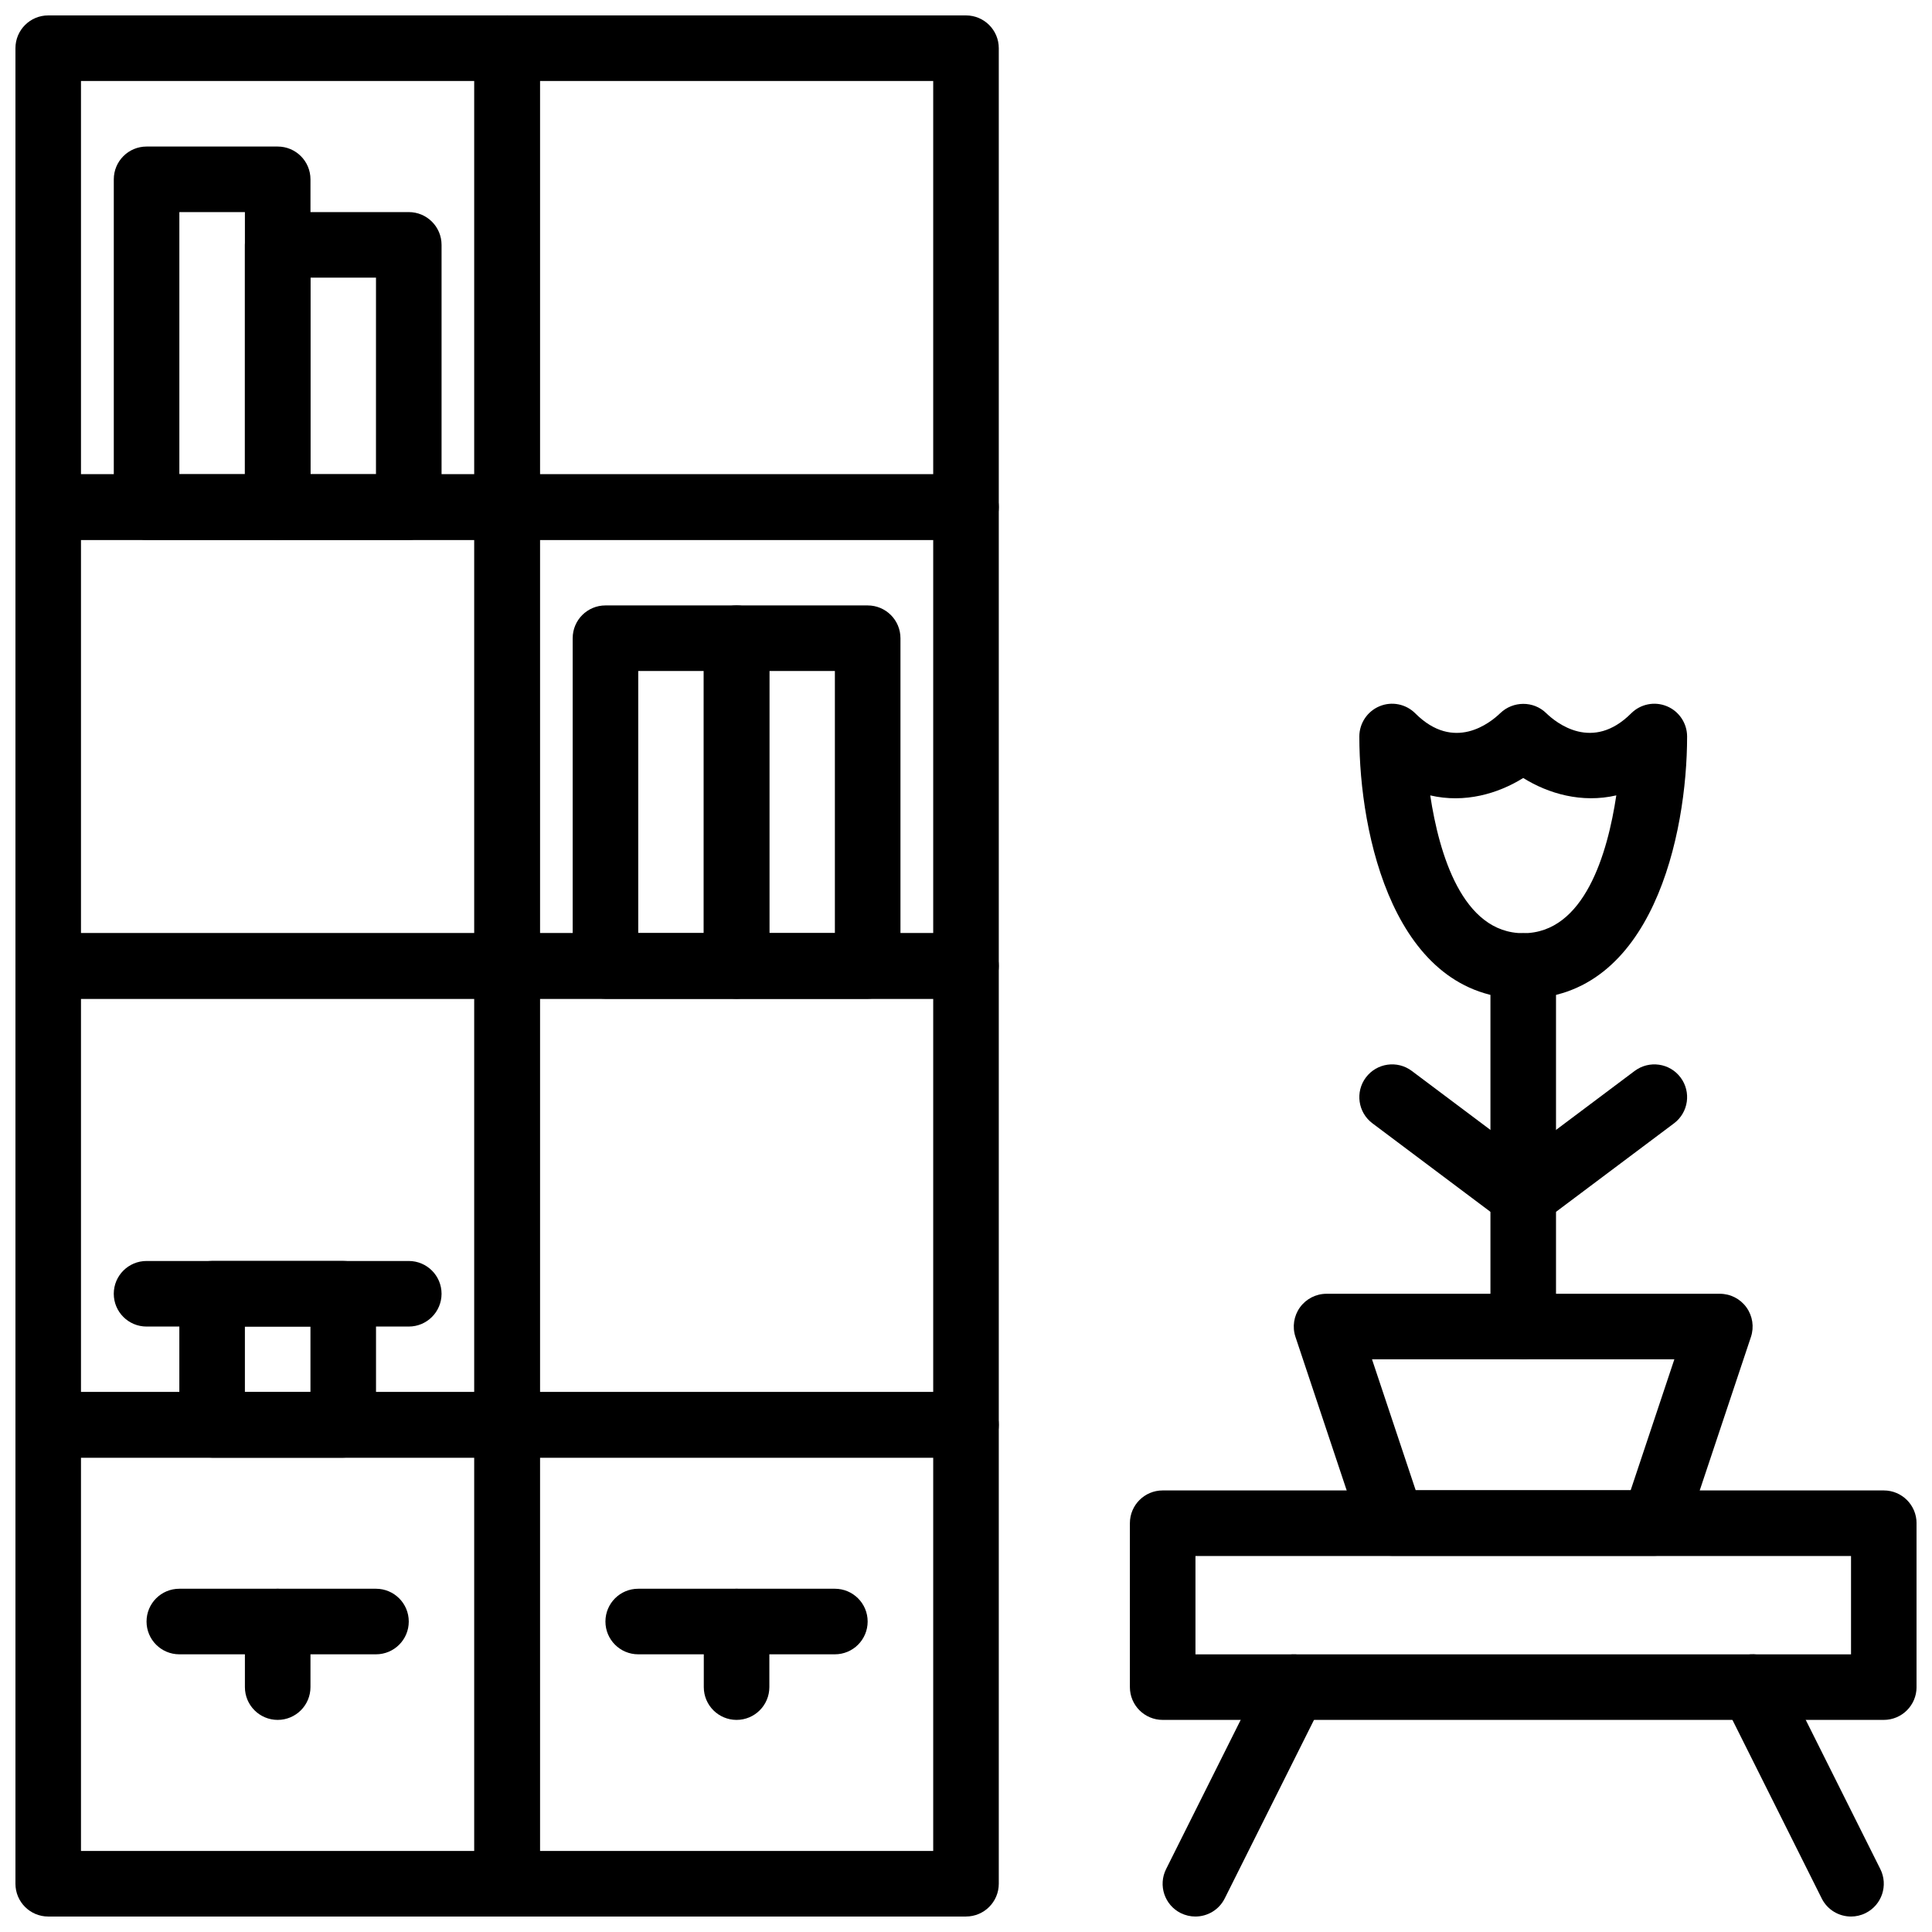
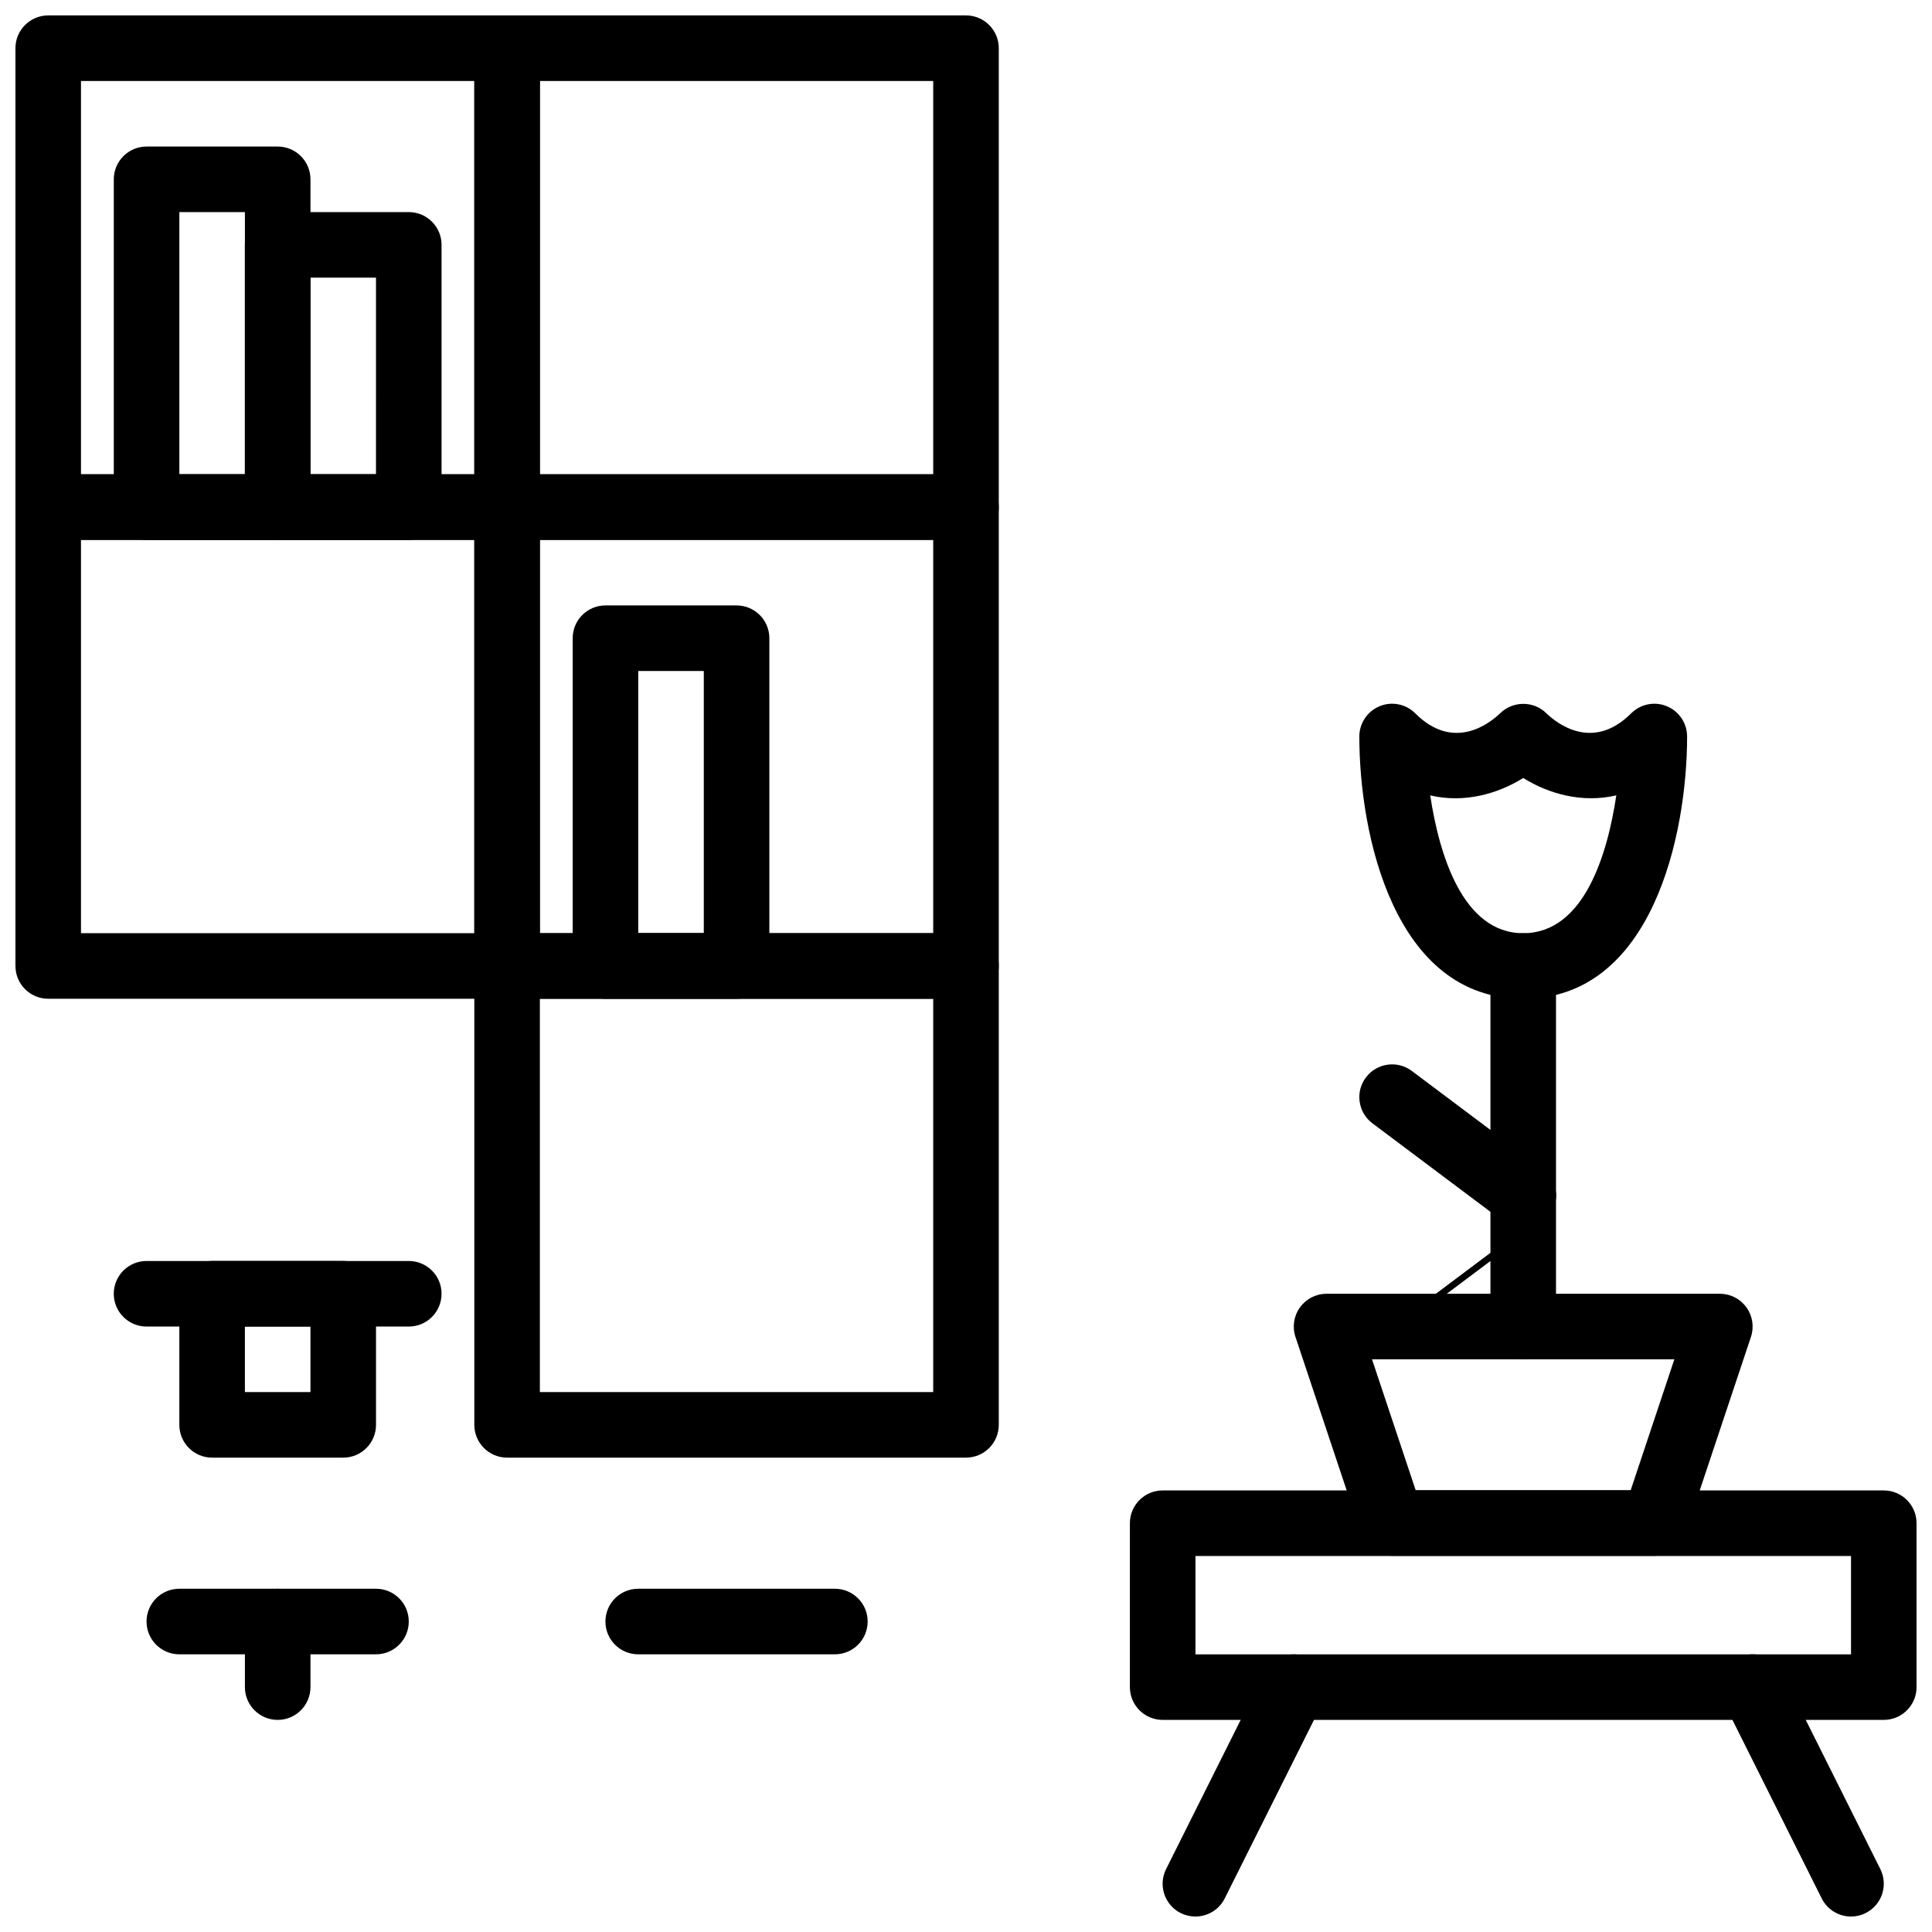
<svg xmlns="http://www.w3.org/2000/svg" width="800px" height="800px" version="1.1" viewBox="144 144 512 512">
  <defs>
    <clipPath id="i">
      <path d="m148.09 148.09h139.91v139.91h-139.91z" />
    </clipPath>
    <clipPath id="h">
      <path d="m148.09 269h139.91v140h-139.91z" />
    </clipPath>
    <clipPath id="g">
-       <path d="m148.09 391h139.91v140h-139.91z" />
-     </clipPath>
+       </clipPath>
    <clipPath id="f">
      <path d="m269 148.09h140v139.91h-140z" />
    </clipPath>
    <clipPath id="e">
      <path d="m148.09 512h139.91v139.9h-139.91z" />
    </clipPath>
    <clipPath id="d">
      <path d="m269 512h140v139.9h-140z" />
    </clipPath>
    <clipPath id="c">
      <path d="m443 538h208.9v62h-208.9z" />
    </clipPath>
    <clipPath id="b">
      <path d="m452 582h44v69.902h-44z" />
    </clipPath>
    <clipPath id="a">
      <path d="m599 582h45v69.902h-45z" />
    </clipPath>
  </defs>
  <g clip-path="url(#i)">
    <path d="m278.39 287.07h-121.61c-4.793 0-8.688-3.883-8.688-8.688v-121.61c0-4.805 3.891-8.688 8.688-8.688h121.61c4.793 0 8.688 3.883 8.688 8.688v121.61c-0.004 4.801-3.894 8.684-8.688 8.684zm-112.93-17.371h104.24v-104.24h-104.24z" />
  </g>
  <g clip-path="url(#h)">
    <path d="m278.39 408.68h-121.61c-4.793 0-8.688-3.883-8.688-8.688v-121.61c0-4.805 3.891-8.688 8.688-8.688h121.61c4.793 0 8.688 3.883 8.688 8.688v121.61c-0.004 4.801-3.894 8.684-8.688 8.684zm-112.93-17.371h104.24v-104.24h-104.24z" />
  </g>
  <path d="m400 408.68h-121.61c-4.793 0-8.688-3.883-8.688-8.688v-121.61c0-4.805 3.891-8.688 8.688-8.688h121.61c4.793 0 8.688 3.883 8.688 8.688v121.61c-0.004 4.801-3.894 8.684-8.688 8.684zm-112.93-17.371h104.24v-104.24h-104.24z" />
  <g clip-path="url(#g)">
    <path d="m278.39 530.29h-121.61c-4.793 0-8.688-3.883-8.688-8.688v-121.61c0-4.805 3.891-8.688 8.688-8.688h121.61c4.793 0 8.688 3.883 8.688 8.688v121.61c-0.004 4.801-3.894 8.684-8.688 8.684zm-112.93-17.371h104.24v-104.24h-104.24z" />
  </g>
  <path d="m400 530.29h-121.61c-4.793 0-8.688-3.883-8.688-8.688v-121.61c0-4.805 3.891-8.688 8.688-8.688h121.61c4.793 0 8.688 3.883 8.688 8.688v121.61c-0.004 4.801-3.894 8.684-8.688 8.684zm-112.93-17.371h104.24v-104.24h-104.24z" />
  <g clip-path="url(#f)">
    <path d="m400 287.07h-121.61c-4.793 0-8.688-3.883-8.688-8.688v-121.61c0-4.805 3.891-8.688 8.688-8.688h121.61c4.793 0 8.688 3.883 8.688 8.688v121.61c-0.004 4.801-3.894 8.684-8.688 8.684zm-112.93-17.371h104.24v-104.24h-104.24z" />
  </g>
  <g clip-path="url(#e)">
-     <path d="m278.39 651.9h-121.61c-4.793 0-8.688-3.883-8.688-8.688v-121.61c0-4.805 3.891-8.688 8.688-8.688h121.61c4.793 0 8.688 3.883 8.688 8.688v121.61c-0.004 4.801-3.894 8.684-8.688 8.684zm-112.93-17.371h104.24v-104.24h-104.24z" />
-   </g>
+     </g>
  <g clip-path="url(#d)">
-     <path d="m400 651.9h-121.61c-4.793 0-8.688-3.883-8.688-8.688v-121.61c0-4.805 3.891-8.688 8.688-8.688h121.61c4.793 0 8.688 3.883 8.688 8.688v121.61c-0.004 4.801-3.894 8.684-8.688 8.684zm-112.93-17.371h104.24v-104.24h-104.24z" />
-   </g>
+     </g>
  <path d="m217.59 287.07h-34.746c-4.793 0-8.688-3.883-8.688-8.688v-86.859c0-4.805 3.891-8.688 8.688-8.688h34.746c4.793 0 8.688 3.883 8.688 8.688v86.863c-0.004 4.801-3.894 8.684-8.688 8.684zm-26.059-17.371h17.371v-69.492h-17.371z" />
  <path d="m339.2 408.68h-34.746c-4.793 0-8.688-3.883-8.688-8.688v-86.859c0-4.805 3.891-8.688 8.688-8.688h34.746c4.793 0 8.688 3.883 8.688 8.688v86.863c-0.004 4.801-3.894 8.684-8.688 8.684zm-26.059-17.371h17.371v-69.492h-17.371z" />
-   <path d="m373.94 408.68h-34.746c-4.793 0-8.688-3.883-8.688-8.688l0.004-86.859c0-4.805 3.891-8.688 8.688-8.688h34.746c4.793 0 8.688 3.883 8.688 8.688v86.863c-0.004 4.801-3.894 8.684-8.691 8.684zm-26.059-17.371h17.371v-69.492h-17.371z" />
  <path d="m252.33 287.07h-34.746c-4.793 0-8.688-3.883-8.688-8.688v-69.488c0-4.805 3.891-8.688 8.688-8.688h34.746c4.793 0 8.688 3.883 8.688 8.688v69.492c-0.004 4.801-3.894 8.684-8.688 8.684zm-26.062-17.371h17.371l0.004-52.117h-17.375z" />
  <path d="m234.96 530.29h-34.746c-4.793 0-8.688-3.883-8.688-8.688v-34.746c0-4.805 3.891-8.688 8.688-8.688h34.746c4.793 0 8.688 3.883 8.688 8.688v34.746c0 4.805-3.891 8.688-8.688 8.688zm-26.059-17.371h17.371v-17.371l-17.371-0.004z" />
  <path d="m252.33 495.55h-69.492c-4.793 0-8.688-3.883-8.688-8.688s3.891-8.688 8.688-8.688h69.492c4.793 0 8.688 3.883 8.688 8.688-0.004 4.805-3.894 8.688-8.688 8.688z" />
  <path d="m582.41 556.3h-69.492c-3.734 0-7.055-2.391-8.234-5.941l-17.371-52.066c-0.887-2.648-0.441-5.566 1.191-7.828 1.629-2.258 4.242-3.602 7.039-3.602h104.24c2.797 0 5.41 1.336 7.043 3.606 1.633 2.266 2.074 5.188 1.191 7.828l-17.371 52.066c-1.184 3.551-4.5 5.938-8.234 5.938zm-63.238-17.371h56.973l11.578-34.695h-80.125z" />
  <path d="m547.67 504.23c-4.793 0-8.688-3.883-8.688-8.688v-95.547c0-4.805 3.891-8.688 8.688-8.688 4.793 0 8.688 3.883 8.688 8.688v95.551c-0.004 4.801-3.894 8.684-8.688 8.684z" />
  <path d="m547.67 408.68c-34.285 0-43.434-43.676-43.434-69.492 0-3.508 2.121-6.688 5.359-8.027 3.238-1.355 6.984-0.598 9.469 1.887 10.25 10.258 19.824 2.547 22.516-0.051 3.394-3.273 8.844-3.301 12.195 0.008 2.711 2.625 12.273 10.266 22.496 0.043 2.484-2.484 6.219-3.238 9.469-1.887 3.242 1.34 5.359 4.519 5.359 8.031 0 25.816-9.145 69.488-43.43 69.488zm-24.645-53.891c2.328 15.352 8.477 36.52 24.645 36.52 16.234 0 22.367-21.176 24.668-36.527-9.164 2.129-18.023-0.461-24.668-4.606-6.644 4.144-15.488 6.75-24.645 4.613z" />
-   <path d="m547.68 469.49c-2.641 0-5.246-1.199-6.957-3.473-2.875-3.832-2.102-9.277 1.738-12.152l34.746-26.059c3.848-2.867 9.285-2.102 12.16 1.738 2.875 3.832 2.102 9.277-1.738 12.152l-34.746 26.059c-1.562 1.172-3.398 1.734-5.203 1.734z" />
+   <path d="m547.68 469.49c-2.641 0-5.246-1.199-6.957-3.473-2.875-3.832-2.102-9.277 1.738-12.152c3.848-2.867 9.285-2.102 12.16 1.738 2.875 3.832 2.102 9.277-1.738 12.152l-34.746 26.059c-1.562 1.172-3.398 1.734-5.203 1.734z" />
  <path d="m547.66 469.49c-1.816 0-3.641-0.566-5.203-1.738l-34.746-26.059c-3.84-2.875-4.613-8.32-1.738-12.152 2.883-3.84 8.332-4.606 12.16-1.738l34.746 26.059c3.84 2.875 4.613 8.32 1.738 12.152-1.699 2.277-4.316 3.477-6.957 3.477z" />
  <g clip-path="url(#c)">
    <path d="m643.22 599.79h-191.1c-4.793 0-8.688-3.883-8.688-8.688v-43.434c0-4.805 3.891-8.688 8.688-8.688h191.1c4.793 0 8.688 3.883 8.688 8.688v43.434c-0.004 4.805-3.894 8.688-8.688 8.688zm-182.41-17.371h173.73v-26.059l-173.73-0.004z" />
  </g>
  <g clip-path="url(#b)">
    <path d="m460.79 651.9c-1.305 0-2.633-0.297-3.883-0.91-4.293-2.144-6.027-7.367-3.883-11.656l26.059-52.117c2.144-4.293 7.367-6.004 11.656-3.883 4.293 2.144 6.027 7.367 3.883 11.656l-26.059 52.117c-1.52 3.039-4.586 4.793-7.773 4.793z" />
  </g>
  <g clip-path="url(#a)">
    <path d="m634.54 651.9c-3.188 0-6.254-1.754-7.773-4.805l-26.059-52.117c-2.144-4.293-0.41-9.512 3.883-11.656 4.281-2.129 9.504-0.418 11.656 3.883l26.059 52.117c2.144 4.293 0.41 9.512-3.883 11.656-1.25 0.629-2.578 0.922-3.883 0.922z" />
  </g>
  <path d="m365.25 582.41h-52.117c-4.793 0-8.688-3.883-8.688-8.688 0-4.805 3.891-8.688 8.688-8.688h52.117c4.793 0 8.688 3.883 8.688 8.688-0.004 4.805-3.894 8.688-8.688 8.688z" />
-   <path d="m339.2 599.79c-4.793 0-8.688-3.883-8.688-8.688v-17.371c0-4.805 3.891-8.688 8.688-8.688 4.793 0 8.688 3.883 8.688 8.688v17.371c-0.004 4.805-3.894 8.688-8.688 8.688z" />
  <path d="m243.64 582.41h-52.117c-4.793 0-8.688-3.883-8.688-8.688 0-4.805 3.891-8.688 8.688-8.688h52.117c4.793 0 8.688 3.883 8.688 8.688 0 4.805-3.894 8.688-8.688 8.688z" />
  <path d="m217.59 599.79c-4.793 0-8.688-3.883-8.688-8.688v-17.371c0-4.805 3.891-8.688 8.688-8.688 4.793 0 8.688 3.883 8.688 8.688v17.371c-0.004 4.805-3.894 8.688-8.688 8.688z" />
</svg>